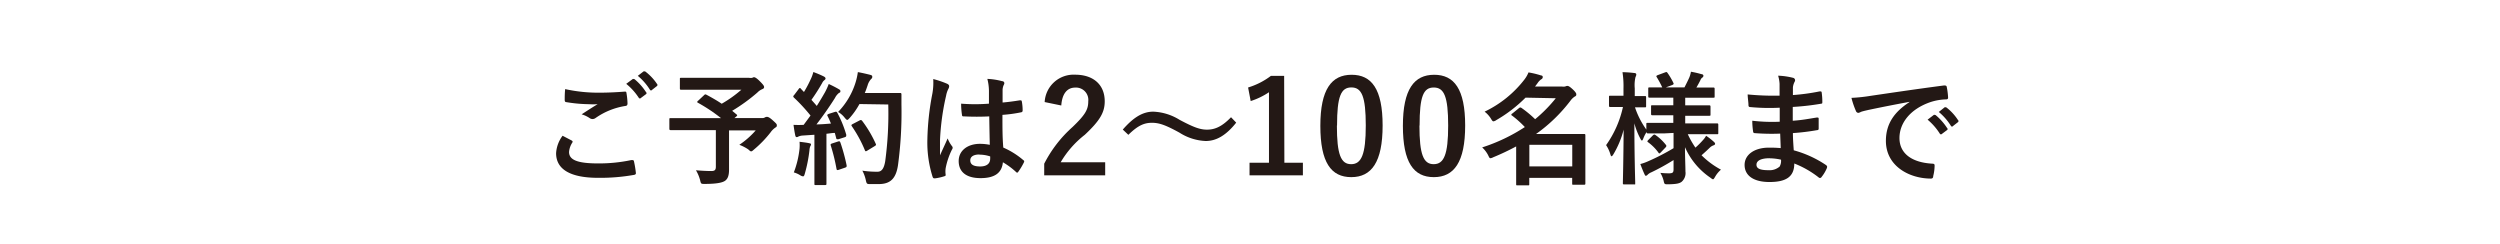
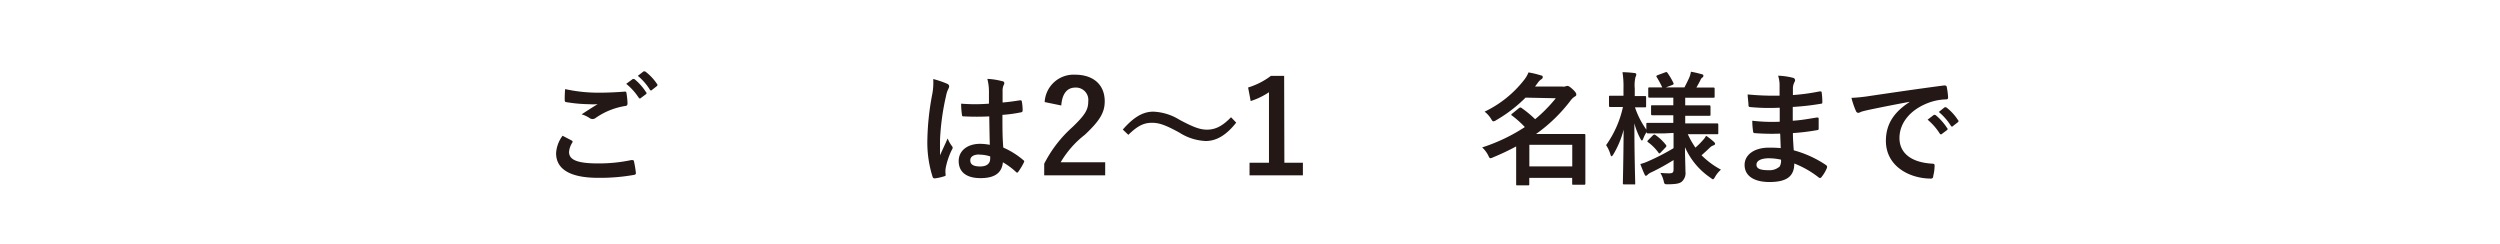
<svg xmlns="http://www.w3.org/2000/svg" viewBox="0 0 328 32">
  <defs>
    <style>.cls-1{fill:#fff;}.cls-2{fill:#231815;}</style>
  </defs>
  <title>アセット 6</title>
  <g id="レイヤー_2" data-name="レイヤー 2">
    <g id="footer">
-       <rect class="cls-1" width="328" height="32" />
      <path class="cls-2" d="M75,18.43c.14.08.16.16.08.29a2.63,2.63,0,0,0-.42,1.22c0,1,1,1.5,3.79,1.5A20.37,20.37,0,0,0,82.83,21c.22,0,.3,0,.34.14a13.43,13.43,0,0,1,.26,1.57c0,.14-.08.21-.27.24a25.42,25.42,0,0,1-4.69.38c-3.7,0-5.51-1.15-5.51-3.23a4.23,4.23,0,0,1,.85-2.29Zm3.62-6.27c1.17,0,2.3-.06,3.33-.14.16,0,.22,0,.24.18a9.37,9.37,0,0,1,.14,1.36c0,.22-.08.32-.27.34a9.33,9.33,0,0,0-3.92,1.58.68.68,0,0,1-.4.14.67.67,0,0,1-.34-.1A3.82,3.82,0,0,0,76.31,15c.83-.54,1.54-1,2.1-1.33a9.71,9.71,0,0,1-1.17,0,19.13,19.13,0,0,1-2.94-.27c-.14,0-.21-.1-.21-.29,0-.38,0-.85.06-1.42A20.17,20.17,0,0,0,78.65,12.16ZM83,10.38c.08-.06.14,0,.24,0a7.36,7.36,0,0,1,1.52,1.71.16.16,0,0,1,0,.26l-.67.5a.17.17,0,0,1-.27,0A7.93,7.93,0,0,0,82.16,11Zm1.42-1c.1-.06.14,0,.24,0A6.68,6.68,0,0,1,86.19,11a.19.19,0,0,1,0,.29l-.64.5a.16.16,0,0,1-.27,0,7.56,7.56,0,0,0-1.6-1.84Z" />
-       <path class="cls-2" d="M92.37,12.49c.13-.13.18-.13.32-.06.69.37,1.36.75,2,1.18a15.89,15.89,0,0,0,2.58-1.84H91.57c-1.57,0-2.11,0-2.21,0s-.16,0-.16-.18v-1.2c0-.16,0-.18.16-.18s.64,0,2.21,0h6.71a1.2,1.2,0,0,0,.42,0,.48.48,0,0,1,.22-.08c.13,0,.35.11.75.51s.58.61.58.78-.1.22-.29.3a1.88,1.88,0,0,0-.59.42,23.37,23.37,0,0,1-3.31,2.4l.56.46c.13.11.13.13,0,.27l-.26.22h3.62a.62.62,0,0,0,.37-.08.53.53,0,0,1,.24-.08c.13,0,.29,0,.8.46s.53.5.53.67-.06.19-.22.3a2.45,2.45,0,0,0-.59.59,14.52,14.52,0,0,1-2.19,2.27c-.18.16-.27.24-.37.24s-.18-.08-.38-.26A5.57,5.57,0,0,0,97,19a11,11,0,0,0,2.15-1.89H95.65v2.66c0,1.17,0,1.91,0,2.5,0,.78-.18,1.2-.51,1.44s-1.06.42-2.67.42c-.5,0-.5,0-.62-.51a5.13,5.13,0,0,0-.54-1.28q1.22.1,2,.1c.46,0,.61-.13.61-.58V17.07H90c-1.42,0-1.92,0-2,0s-.18,0-.18-.18V15.68c0-.16,0-.18.18-.18s.59,0,2,0H94.6a22.12,22.12,0,0,0-3-2c-.08,0-.11-.08-.11-.13s0-.1.11-.16Z" />
-       <path class="cls-2" d="M109.55,14.68c.19-.06.22,0,.3.1a14.75,14.75,0,0,1,1.18,2.9c0,.18,0,.26-.19.32l-.85.27c-.18,0-.24,0-.27-.11l-.19-.72c-.37,0-.74.08-1.1.11V22c0,1.47,0,2,0,2.1s0,.18-.18.18h-1.22c-.16,0-.18,0-.18-.18s0-.62,0-2.1V17.68l-1.5.1a1.72,1.72,0,0,0-.59.13.43.43,0,0,1-.24.08c-.11,0-.16-.11-.19-.27-.08-.38-.14-.75-.22-1.34a12.58,12.58,0,0,0,1.33,0l.9-1.22a22.8,22.8,0,0,0-2.16-2.34c-.06-.06-.1-.1-.1-.14s0-.11.11-.21l.59-.78c.06-.1.11-.14.16-.14s.08,0,.14.1l.4.42a15.59,15.59,0,0,0,.86-1.62,4.91,4.91,0,0,0,.37-1,13.53,13.53,0,0,1,1.39.59c.14.08.21.16.21.26s-.06.14-.14.21a1,1,0,0,0-.3.38,25.49,25.49,0,0,1-1.41,2.21c.24.27.48.53.7.8.37-.58.72-1.17,1.07-1.78a8.36,8.36,0,0,0,.5-1.1,14.84,14.84,0,0,1,1.34.69c.14.08.19.14.19.24s0,.18-.18.24a1.91,1.91,0,0,0-.53.66c-.82,1.3-1.7,2.53-2.43,3.47.62,0,1.28-.06,1.9-.11-.14-.35-.29-.69-.45-1-.08-.16,0-.19.16-.27ZM104.9,19.5a5.42,5.42,0,0,0,0-.9c.48.06.91.11,1.23.18s.27.11.27.19a.58.58,0,0,1-.1.24,1.64,1.64,0,0,0-.1.51,18.61,18.61,0,0,1-.61,3.07c-.06.24-.13.35-.22.35A.79.79,0,0,1,105,23a3.3,3.3,0,0,0-.85-.38A12.16,12.16,0,0,0,104.9,19.5Zm5.07-.94c.19-.06.22,0,.29.14a24.54,24.54,0,0,1,.82,3c0,.18,0,.22-.19.29l-.85.29c-.24.08-.26,0-.29-.13A25,25,0,0,0,109,19.1c-.06-.18,0-.21.14-.27Zm2.79-4.91a9.8,9.8,0,0,1-1.25,1.79c-.18.19-.26.29-.35.29s-.18-.1-.34-.29a3,3,0,0,0-.86-.75,9.71,9.71,0,0,0,2.29-3.87,8.11,8.11,0,0,0,.3-1.36c.61.11,1.23.26,1.55.34s.34.14.34.26,0,.18-.16.32a2.06,2.06,0,0,0-.45.82c-.11.32-.22.66-.37,1h3c1.15,0,1.52,0,1.62,0s.19,0,.19.19c0,.45,0,.88,0,1.33a51.39,51.39,0,0,1-.46,8c-.26,1.63-.93,2.4-2.43,2.43-.34,0-.78,0-1.2,0s-.48,0-.59-.54a4.7,4.7,0,0,0-.45-1.22,12.43,12.43,0,0,0,2,.14c.59,0,.86-.53,1-1.38a46.39,46.39,0,0,0,.4-7.44Zm0,2.16c.18-.1.22-.06.32,0a15.44,15.44,0,0,1,1.82,3.06c.08.16,0,.21-.14.3l-1,.61c-.18.11-.24.08-.3-.1a16.79,16.79,0,0,0-1.68-3.09c-.11-.16-.11-.21.1-.32Z" />
      <path class="cls-2" d="M124.29,11c.18.1.24.19.24.32a.82.82,0,0,1-.11.35,3.23,3.23,0,0,0-.29.88,31.77,31.77,0,0,0-.8,5.83c0,.64,0,1.38,0,2,.32-.74.66-1.42,1-2.22a4.26,4.26,0,0,0,.56,1,.35.35,0,0,1,.1.22.46.46,0,0,1-.1.26,9.49,9.49,0,0,0-.82,2.43,3,3,0,0,0,0,.85c0,.11,0,.16-.19.21a6.72,6.72,0,0,1-1.2.27c-.18,0-.24,0-.32-.19a14.91,14.91,0,0,1-.69-4.88,34.76,34.76,0,0,1,.66-6.07,8.05,8.05,0,0,0,.11-1.89A12.51,12.51,0,0,1,124.29,11Zm5.51,4.27a32.42,32.42,0,0,1-3.3,0c-.21,0-.27,0-.29-.21a9.82,9.82,0,0,1-.11-1.46,23.18,23.18,0,0,0,3.65,0c0-.58,0-1.09,0-1.68a6.58,6.58,0,0,0-.21-1.57,8.91,8.91,0,0,1,1.94.3c.18,0,.29.13.29.27a.69.69,0,0,1-.1.27,1.81,1.81,0,0,0-.13.56c0,.54,0,1,0,1.7.75-.06,1.58-.18,2.27-.29.19,0,.22,0,.26.19a6.4,6.4,0,0,1,.1,1.14c0,.14-.06.22-.18.24a18,18,0,0,1-2.47.34c0,1.79,0,2.91.11,4.29A10.48,10.48,0,0,1,134.25,21c.14.1.16.14.08.32a8.71,8.71,0,0,1-.74,1.23.19.19,0,0,1-.14.1.22.22,0,0,1-.14-.08,9.5,9.5,0,0,0-1.73-1.28c-.13,1.34-1,2.08-2.93,2.08s-2.87-.86-2.87-2.24,1.18-2.26,2.8-2.26a6.68,6.68,0,0,1,1.28.13C129.83,17.74,129.81,16.57,129.79,15.31Zm-1.3,5c-.75,0-1.2.27-1.2.77s.35.8,1.3.8,1.31-.46,1.31-1a2.24,2.24,0,0,0,0-.32A4.46,4.46,0,0,0,128.5,20.29Z" />
      <path class="cls-2" d="M137.06,13.39a3.8,3.8,0,0,1,4-3.59c2.33,0,3.88,1.26,3.88,3.5,0,1.44-.63,2.53-2.62,4.39a12.69,12.69,0,0,0-3.16,3.6H145V23h-8V21.48a16.42,16.42,0,0,1,3.71-4.81c1.7-1.63,2.07-2.31,2.07-3.38a1.62,1.62,0,0,0-1.7-1.8c-1.07,0-1.73.8-1.84,2.35Z" />
      <path class="cls-2" d="M147.31,17c1.38-1.58,2.6-2.35,4-2.35a7.06,7.06,0,0,1,3.45,1.07c1.77.94,2.65,1.29,3.59,1.29s1.9-.31,3.16-1.63l.68.71c-1.33,1.68-2.62,2.41-4,2.41a6.92,6.92,0,0,1-3.45-1.1c-1.72-.94-2.6-1.29-3.59-1.29s-1.82.31-3.11,1.58Z" />
      <path class="cls-2" d="M168.51,21.35h2.43V23h-7V21.35h2.55V12.1a9.52,9.52,0,0,1-2.4,1.16l-.34-1.78a9.57,9.57,0,0,0,3-1.53h1.73Z" />
-       <path class="cls-2" d="M181.4,16.47c0,4.81-1.46,6.77-4.11,6.77s-4.06-1.92-4.06-6.73,1.48-6.7,4.1-6.7S181.4,11.67,181.4,16.47Zm-6,0c0,3.82.53,5.07,1.87,5.07s1.92-1.26,1.92-5.07-.53-5-1.89-5S175.42,12.64,175.42,16.48Z" />
-       <path class="cls-2" d="M192.23,16.47c0,4.81-1.46,6.77-4.11,6.77s-4.06-1.92-4.06-6.73,1.48-6.7,4.1-6.7S192.23,11.67,192.23,16.47Zm-6,0c0,3.82.53,5.07,1.87,5.07S190,20.29,190,16.48s-.53-5-1.89-5S186.25,12.64,186.25,16.48Z" />
      <path class="cls-2" d="M200.15,12.81a18.31,18.31,0,0,1-3.84,2.95.8.8,0,0,1-.37.16c-.11,0-.19-.11-.34-.37a3.45,3.45,0,0,0-.82-.9A14.48,14.48,0,0,0,200,10.44a4,4,0,0,0,.54-.94,11.36,11.36,0,0,1,1.65.4c.16,0,.22.11.22.22a.33.33,0,0,1-.21.29,1.87,1.87,0,0,0-.48.51l-.32.43h3.49a1.51,1.51,0,0,0,.46,0,.77.77,0,0,1,.29-.08c.14,0,.32.1.67.42s.5.54.5.67,0,.22-.22.32a2.18,2.18,0,0,0-.53.51,20.71,20.71,0,0,1-4.53,4.39h4.11c1.38,0,2.08,0,2.18,0s.18,0,.18.16,0,.58,0,2.06v1.47c0,2.24,0,2.69,0,2.79s0,.18-.18.18h-1.36c-.18,0-.19,0-.19-.18v-.72h-5.63v.8c0,.16,0,.18-.16.18h-1.38c-.16,0-.18,0-.18-.18s0-.59,0-2.83v-2.1a32.17,32.17,0,0,1-3,1.42,1.1,1.1,0,0,1-.37.13c-.13,0-.18-.13-.32-.42a3.65,3.65,0,0,0-.77-1,23.16,23.16,0,0,0,5.6-2.67,13.47,13.47,0,0,0-1.66-1.49c-.06,0-.11-.1-.11-.13s0-.1.13-.16l.85-.69a.35.35,0,0,1,.19-.1.38.38,0,0,1,.19.08,14.4,14.4,0,0,1,1.76,1.46,19.1,19.1,0,0,0,2.71-2.75Zm.5,6.19v2.83h5.63V19Z" />
      <path class="cls-2" d="M218.4,17.5c-1.54,0-2.08,0-2.18,0s-.18,0-.18-.18v0a4.06,4.06,0,0,0-.43.83c-.08.19-.13.29-.19.29s-.11-.08-.21-.26a9.21,9.21,0,0,1-.78-2c0,4.18.11,7.57.11,7.83s0,.18-.18.18H213.1c-.16,0-.18,0-.18-.18s.08-3.31.1-7a12,12,0,0,1-1.34,3.23c-.1.16-.18.26-.24.26s-.11-.08-.16-.26a4.44,4.44,0,0,0-.56-1.2,13.6,13.6,0,0,0,2.21-5h-.18c-1.06,0-1.38,0-1.47,0s-.18,0-.18-.19v-1.1c0-.18,0-.19.18-.19s.42,0,1.47,0H213v-.94a11.66,11.66,0,0,0-.13-2.15,14.13,14.13,0,0,1,1.55.11c.16,0,.26.08.26.18a.67.67,0,0,1-.1.34,4.62,4.62,0,0,0-.1,1.5v1c.93,0,1.23,0,1.33,0s.16,0,.16.19v1.1c0,.18,0,.19-.16.19s-.4,0-1.3,0A10.83,10.83,0,0,0,216,17V16.3c0-.16,0-.18.18-.18s.64,0,2.18,0h1.18v-1h-.74c-1.42,0-1.9,0-2,0s-.18,0-.18-.18V14c0-.18,0-.19.18-.19s.58,0,2,0h.74v-1h-1c-1.5,0-2,0-2.11,0s-.18,0-.18-.16v-1c0-.16,0-.18.18-.18s.53,0,1.66,0a13.28,13.28,0,0,0-.72-1.34c-.1-.14-.06-.19.11-.27l1-.37c.18-.06.19-.06.3.08a8.59,8.59,0,0,1,.77,1.31c.08.16,0,.19-.14.27l-.86.32H221c.22-.43.48-.94.66-1.36a3.54,3.54,0,0,0,.19-.7,12.61,12.61,0,0,1,1.38.32c.16,0,.26.11.26.22a.31.31,0,0,1-.16.24.64.64,0,0,0-.22.29c-.14.29-.34.66-.54,1h.1c1.49,0,2,0,2.1,0s.19,0,.19.18v1c0,.14,0,.16-.19.16s-.61,0-2.1,0H221.1v1h1.14c1.44,0,1.9,0,2,0s.18,0,.18.19v1c0,.16,0,.18-.18.18s-.56,0-2,0H221.1v1h2c1.54,0,2.06,0,2.16,0s.18,0,.18.18v1.06c0,.16,0,.18-.18.18s-.62,0-2.16,0h-1.66a11.81,11.81,0,0,0,1,1.76,11.1,11.1,0,0,0,1-1,2.51,2.51,0,0,0,.4-.56,8.58,8.58,0,0,1,1,.78c.11.1.18.18.18.27s-.06.16-.21.21a1.3,1.3,0,0,0-.48.3c-.3.29-.64.61-1.09,1a10.86,10.86,0,0,0,2.55,1.89,3.48,3.48,0,0,0-.77.94c-.13.22-.19.32-.27.32s-.18-.08-.35-.21a9.4,9.4,0,0,1-3.33-4c0,1.38.06,2.46.06,3.19a1.5,1.5,0,0,1-.51,1.36c-.3.22-.7.3-1.74.32-.51,0-.51,0-.62-.5a3.93,3.93,0,0,0-.42-1,10.6,10.6,0,0,0,1.14.06c.48,0,.59-.11.59-.53V21a29,29,0,0,1-2.9,1.6,1.54,1.54,0,0,0-.5.32.36.36,0,0,1-.22.14c-.06,0-.11,0-.18-.18-.18-.38-.35-.8-.56-1.36a5.75,5.75,0,0,0,.93-.32,29.07,29.07,0,0,0,3.43-1.76v-2ZM217.89,20c-.16.16-.22.18-.32,0a6.16,6.16,0,0,0-1.33-1.33c-.14-.1-.13-.14,0-.29l.61-.61c.16-.14.21-.14.34-.06A6.3,6.3,0,0,1,218.56,19c.1.13.08.18,0,.3Z" />
      <path class="cls-2" d="M233.56,17.53a28.37,28.37,0,0,1-3.3-.06c-.18,0-.24-.06-.26-.27a9.56,9.56,0,0,1-.1-1.36,22.48,22.48,0,0,0,3.6.13c0-.61,0-1.23,0-1.84a26.38,26.38,0,0,1-3.83-.08c-.18,0-.26-.06-.27-.22,0-.4-.08-.78-.11-1.44a36.58,36.58,0,0,0,4.19.16c0-.59,0-1,0-1.55a4.59,4.59,0,0,0-.19-1.07,9.23,9.23,0,0,1,2,.29.33.33,0,0,1,.18.48,2.06,2.06,0,0,0-.24.77c0,.32,0,.54,0,1a26.94,26.94,0,0,0,3.51-.48c.19,0,.26,0,.27.19a8.57,8.57,0,0,1,.08,1.17c0,.21,0,.24-.18.26a32.61,32.61,0,0,1-3.7.42c0,.64,0,1.23,0,1.81,1.22-.08,2-.24,3.14-.42.19,0,.24,0,.26.13,0,.3,0,.83,0,1.31,0,.16-.06.21-.24.22a29,29,0,0,1-3.14.38c0,.74.06,1.52.11,2.26a14.29,14.29,0,0,1,4.24,1.94c.16.14.16.19.11.38a4.84,4.84,0,0,1-.7,1.18.24.24,0,0,1-.21.13.25.25,0,0,1-.18-.08,12.69,12.69,0,0,0-3.19-1.82c0,1.73-1.06,2.43-3.25,2.43s-3.27-.91-3.27-2.24,1.26-2.27,3.2-2.27c.4,0,.78,0,1.54.06C233.61,18.73,233.58,18.08,233.56,17.53Zm-1.38,3.23c-1.17,0-1.73.34-1.73.85s.48.72,1.58.72a2,2,0,0,0,1.46-.48,1.54,1.54,0,0,0,.18-.9A6.92,6.92,0,0,0,232.18,20.77Z" />
      <path class="cls-2" d="M250.53,13.36c-2,.37-3.67.7-5.38,1.06-.61.14-.77.18-1,.26a.94.94,0,0,1-.35.13.37.37,0,0,1-.3-.24,11.1,11.1,0,0,1-.59-1.73,22.11,22.11,0,0,0,2.54-.27c2-.29,5.49-.82,9.62-1.36.24,0,.32.06.34.18a9.1,9.1,0,0,1,.18,1.41c0,.19-.1.24-.3.24a7.16,7.16,0,0,0-2,.35c-2.72.93-4.08,2.8-4.08,4.72s1.47,3.19,4.26,3.36c.26,0,.35.06.35.24a5.68,5.68,0,0,1-.18,1.38c0,.24-.11.34-.3.34-2.82,0-5.91-1.62-5.91-4.95,0-2.27,1.14-3.81,3.07-5.07Zm3.17,1.73c.08-.06.14,0,.24,0a7.37,7.37,0,0,1,1.52,1.71.16.16,0,0,1,0,.26l-.67.5a.17.17,0,0,1-.27,0,7.94,7.94,0,0,0-1.62-1.86Zm1.42-1c.1-.06.14,0,.24,0a6.68,6.68,0,0,1,1.52,1.65.18.18,0,0,1,0,.29l-.64.5a.16.16,0,0,1-.27,0,7.59,7.59,0,0,0-1.6-1.84Z" />
    </g>
  </g>
</svg>